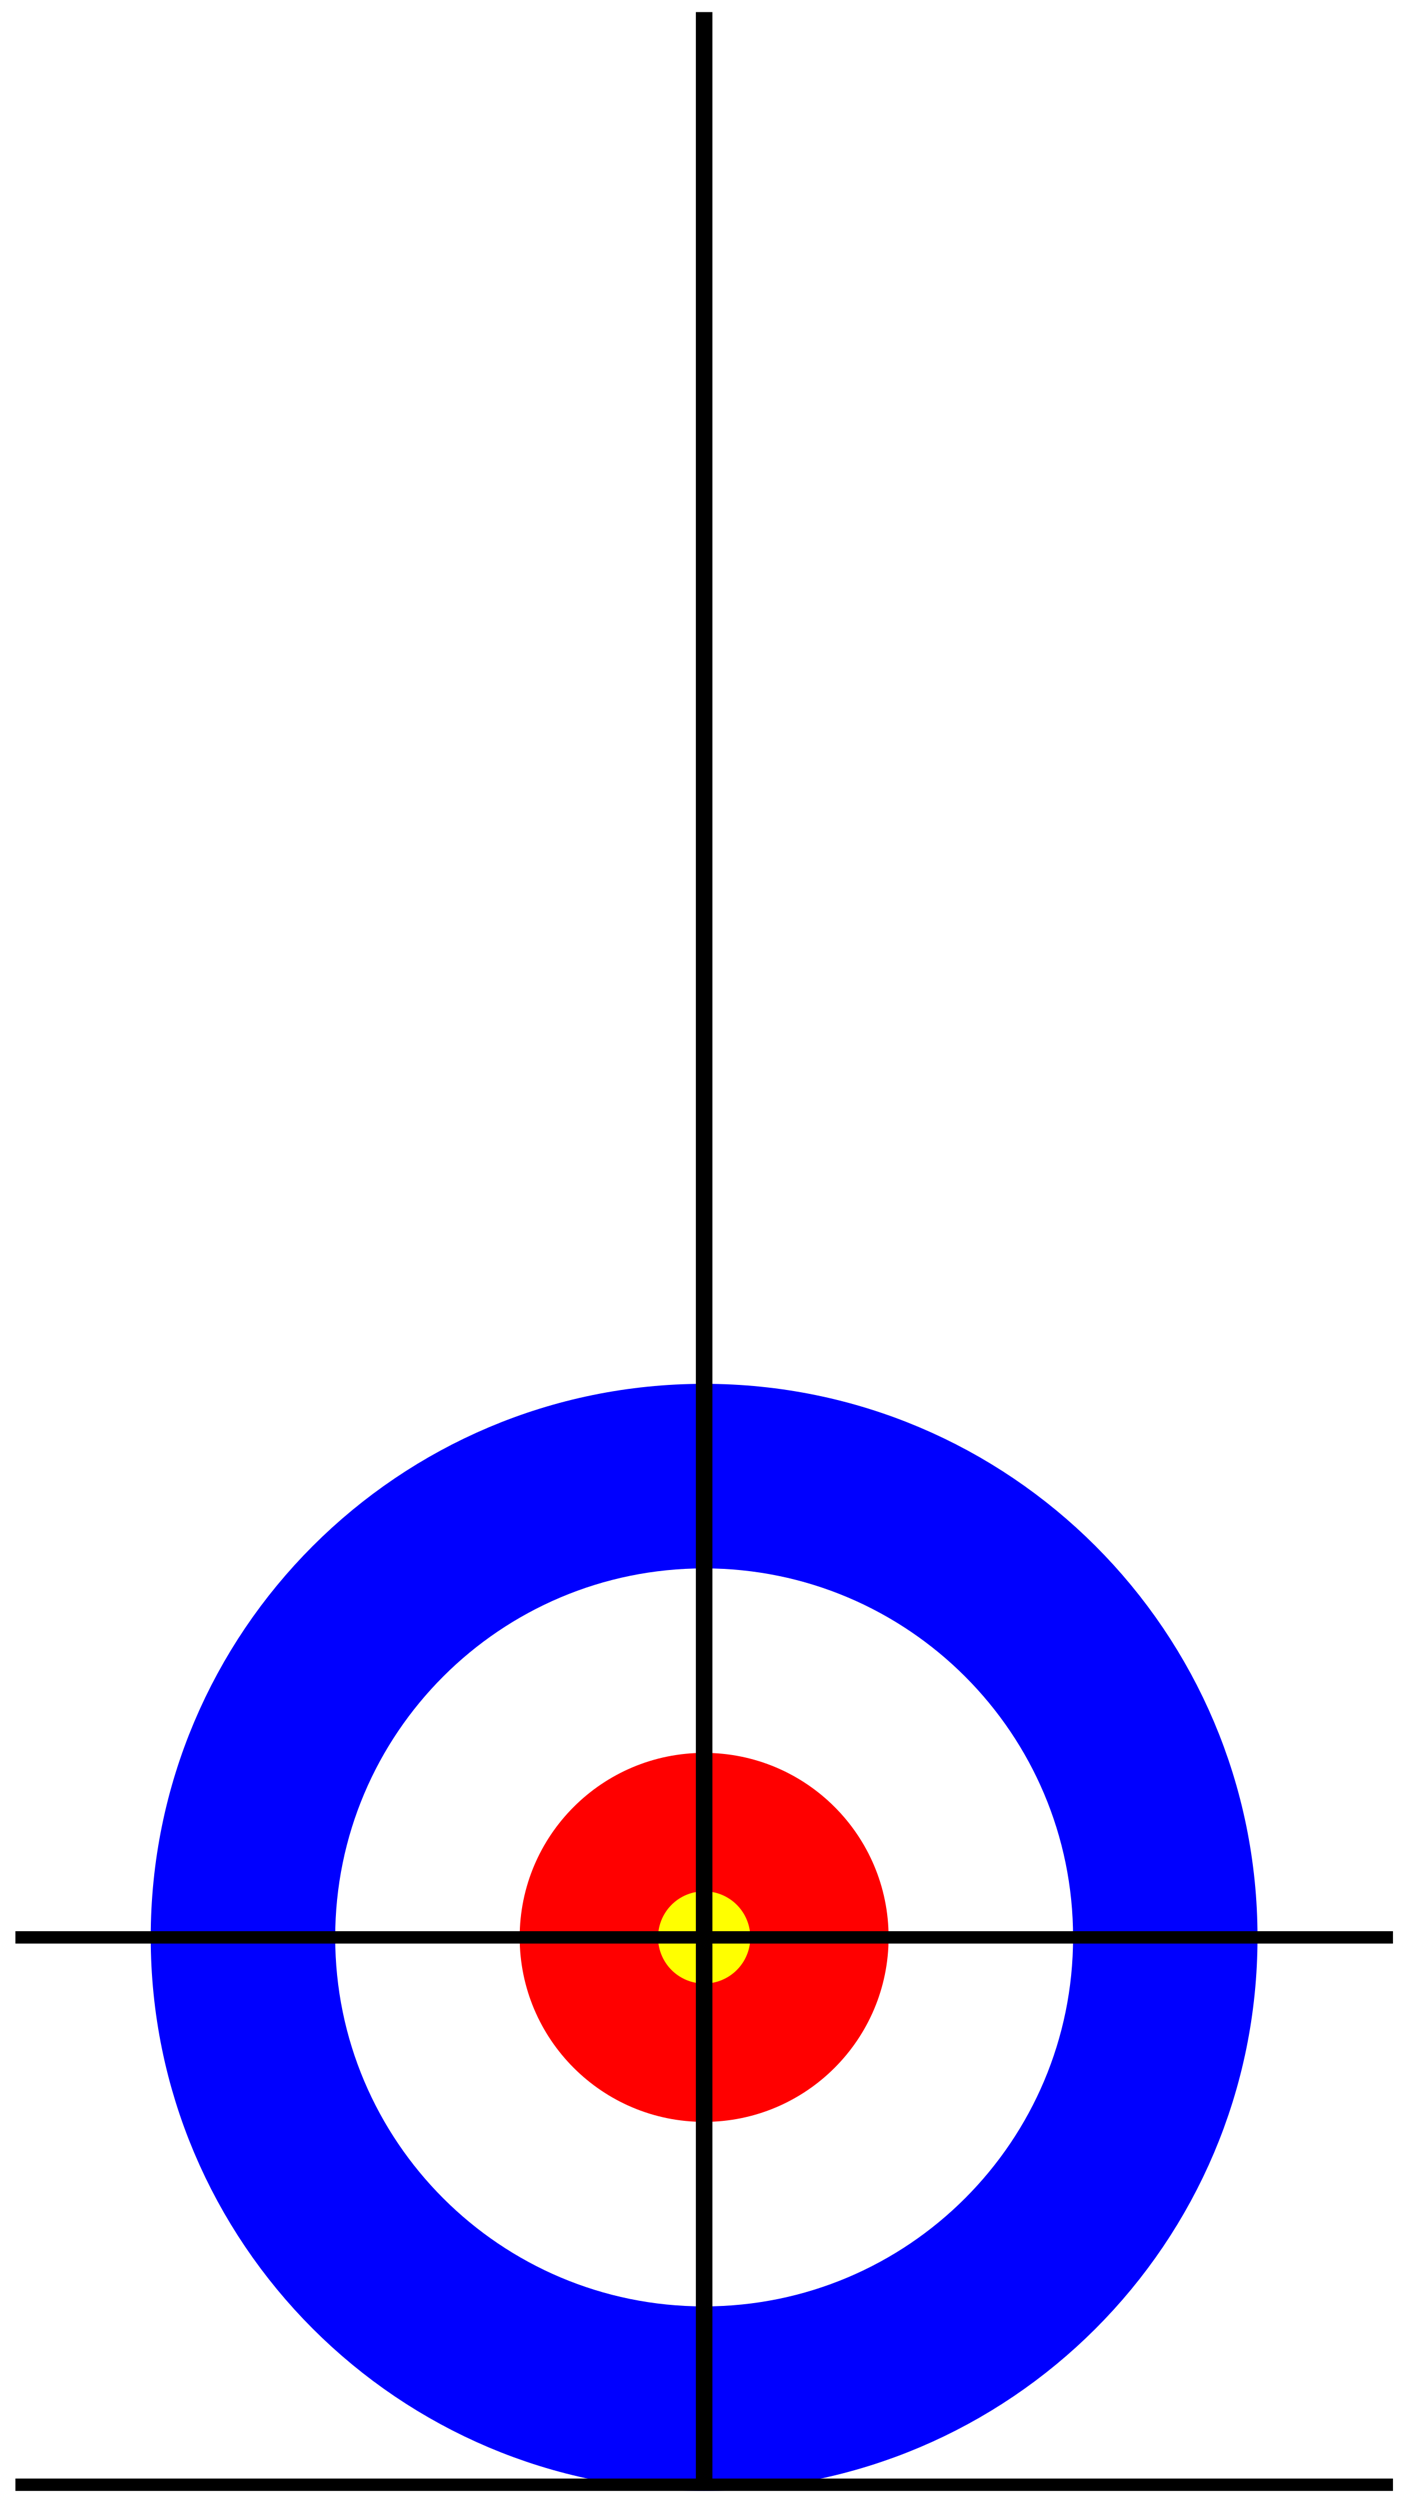
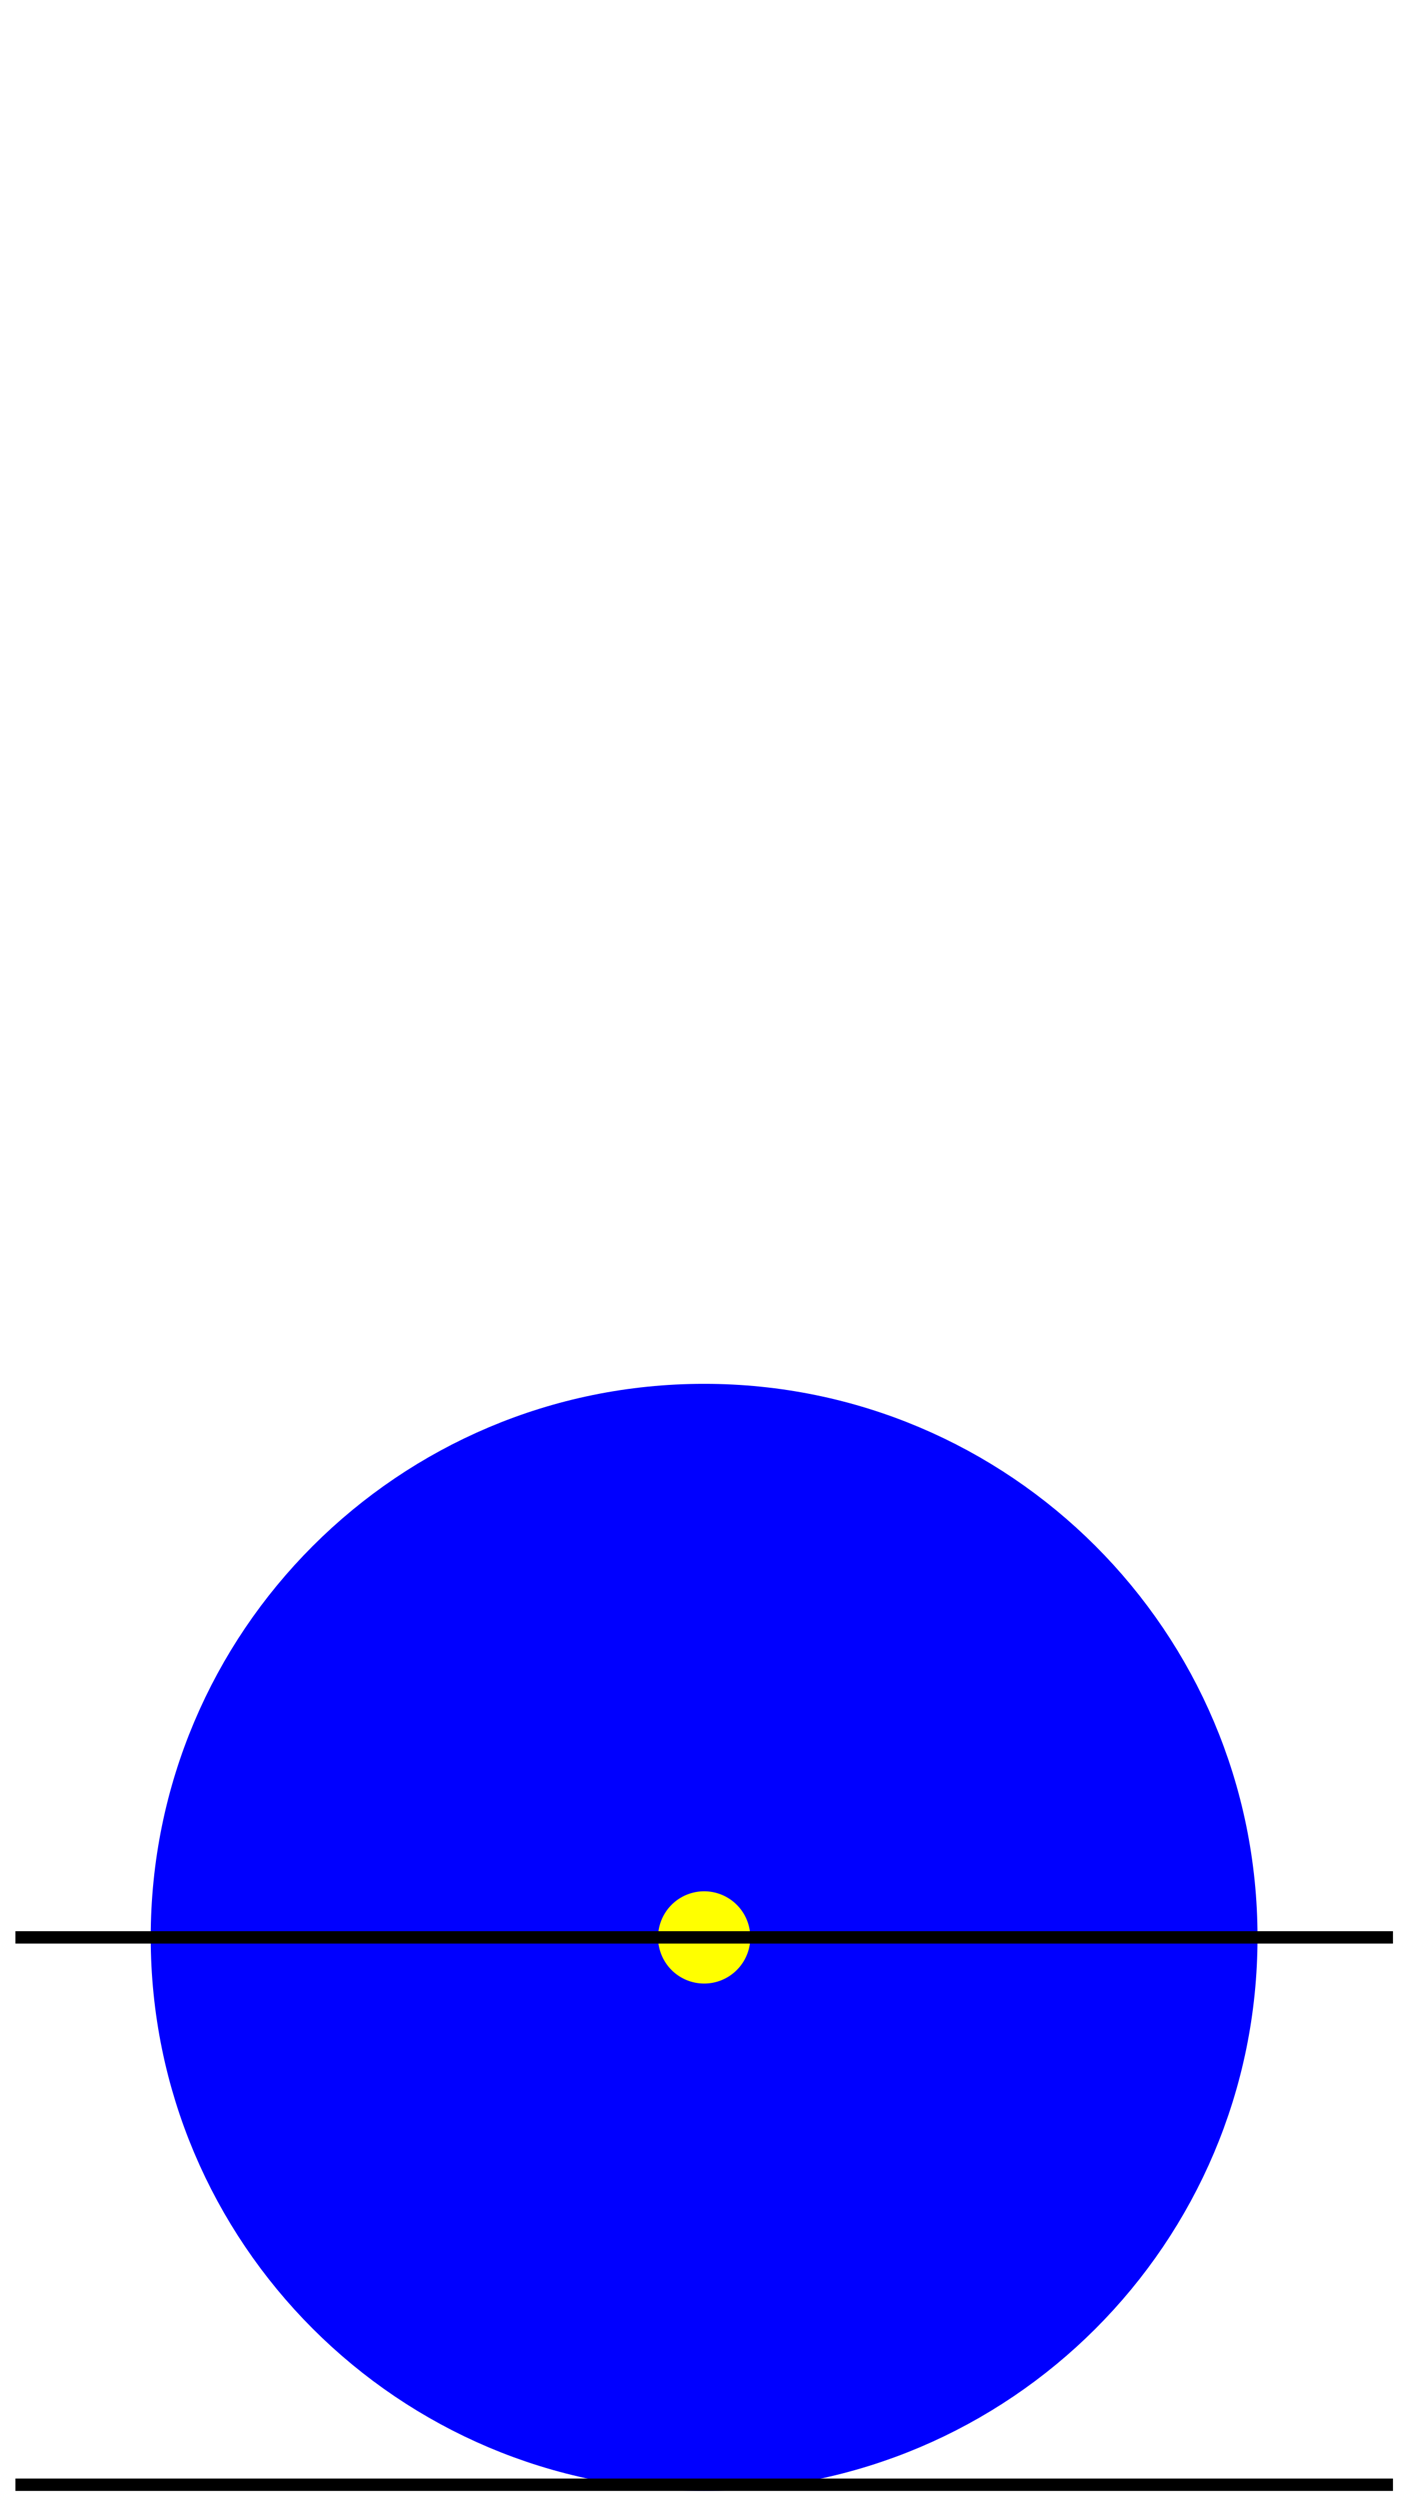
<svg xmlns="http://www.w3.org/2000/svg" viewBox="0 0 152 271">
-   <path fill="#fff" d="M0 0h152v271H0z" />
  <path d="M136.336 210c0 33.137-26.862 59.999-59.997 59.999-33.137 0-59.998-26.863-59.998-60S43.204 150 76.339 150c33.136 0 59.997 26.864 59.997 60z" fill="#00f" />
-   <path d="M116.34 210.003c0 22.091-17.909 39.998-40 39.998-22.09 0-39.998-17.908-39.998-39.998 0-22.091 17.909-39.999 39.999-39.999 22.091 0 39.999 17.909 39.999 39.999z" fill="#fff" />
-   <path d="M96.34 210.001c0 11.046-8.955 20-20 20s-19.998-8.954-19.998-20c0-11.045 8.954-19.999 19.998-19.999 11.046 0 20 8.954 20 20z" fill="red" />
  <path d="M81.345 210.006a5 5 0 11-10 0 5 5 0 0110 0z" fill="#ff0" />
  <path d="M1.67 269.33h149.35M1.67 210h149.35" stroke="#000" stroke-width="1.341" fill="none" />
-   <path d="M76.34 268.69V1.31" stroke="#000" stroke-width="1.794" fill="none" />
</svg>